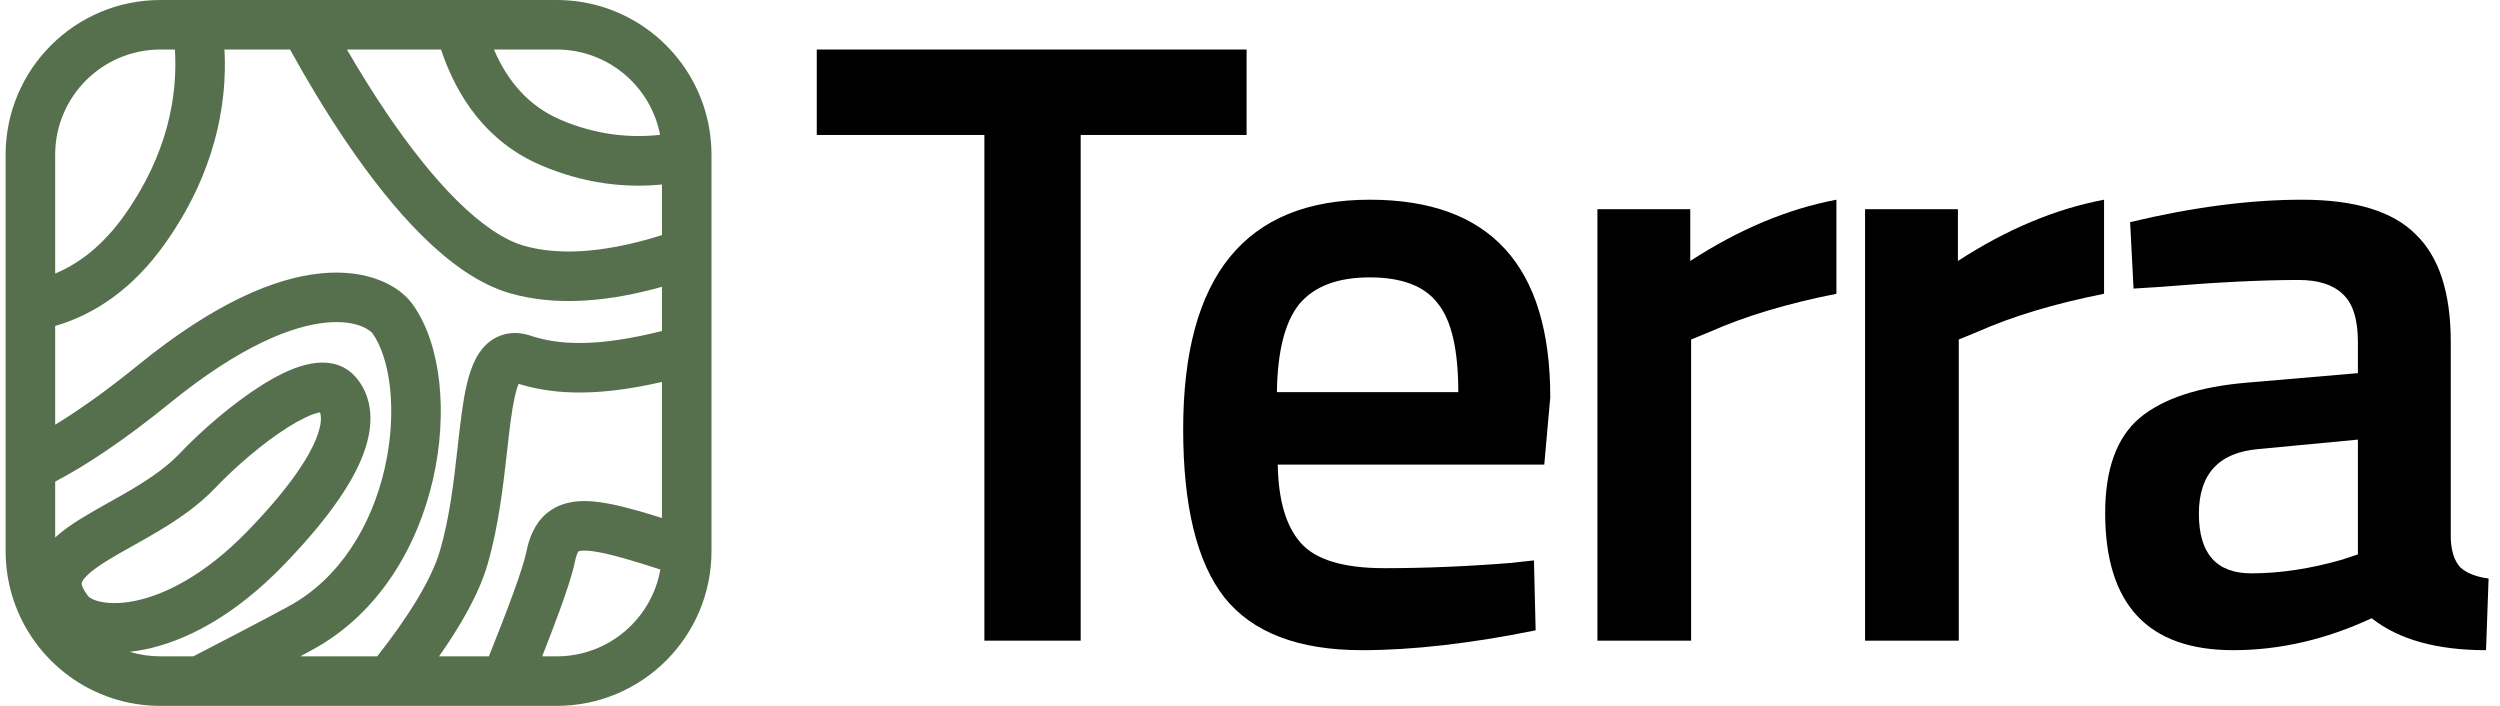
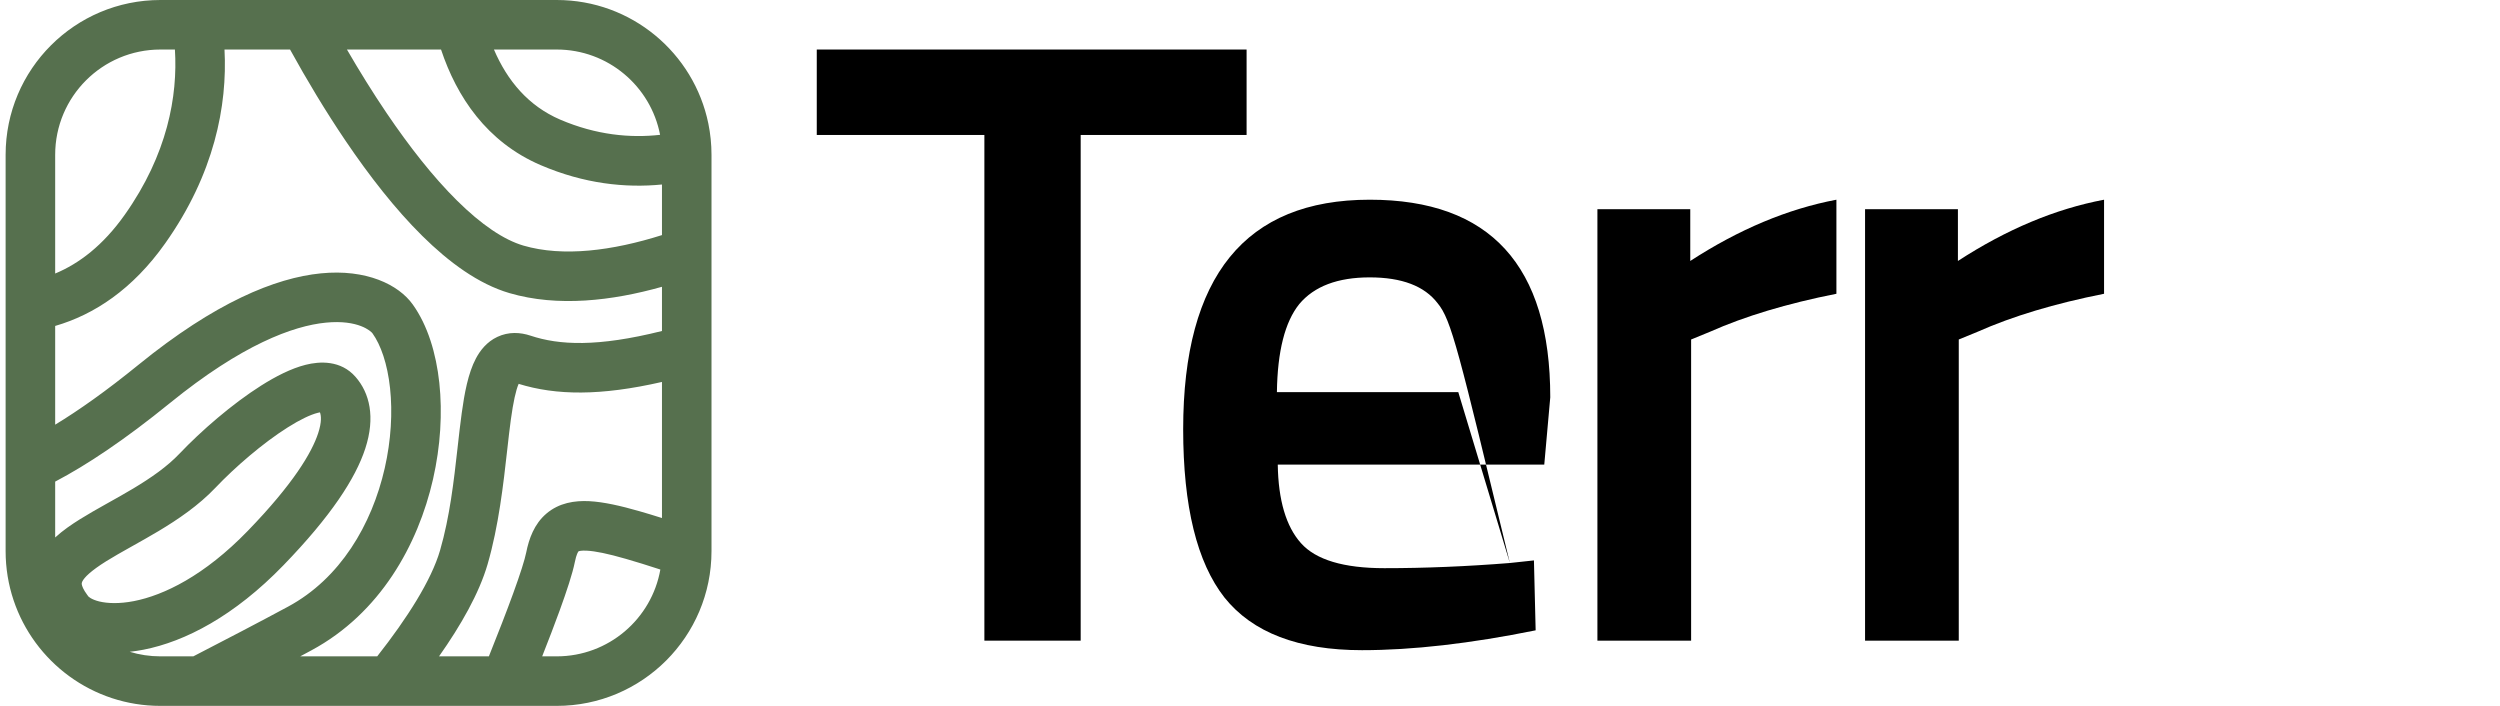
<svg xmlns="http://www.w3.org/2000/svg" width="85" height="24" viewBox="0 0 85 24" fill="none">
  <path d="M27.77 4.589V1.684H42.384V4.589H36.743V21.782H33.469V4.589H27.77Z" fill="black" />
-   <path d="M51.336 19.142L52.154 19.054L52.212 21.431C49.991 21.881 48.023 22.106 46.308 22.106C44.145 22.106 42.586 21.509 41.632 20.316C40.696 19.123 40.228 17.215 40.228 14.595C40.228 9.391 42.343 6.79 46.571 6.79C50.663 6.79 52.709 9.03 52.709 13.509L52.505 15.797H43.444C43.463 17.01 43.726 17.9 44.233 18.467C44.739 19.035 45.685 19.318 47.068 19.318C48.452 19.318 49.874 19.259 51.336 19.142ZM49.582 13.333C49.582 11.885 49.348 10.878 48.88 10.311C48.432 9.724 47.662 9.431 46.571 9.431C45.48 9.431 44.681 9.734 44.174 10.34C43.687 10.947 43.434 11.944 43.415 13.333H49.582Z" fill="black" />
+   <path d="M51.336 19.142L52.154 19.054L52.212 21.431C49.991 21.881 48.023 22.106 46.308 22.106C44.145 22.106 42.586 21.509 41.632 20.316C40.696 19.123 40.228 17.215 40.228 14.595C40.228 9.391 42.343 6.79 46.571 6.79C50.663 6.79 52.709 9.03 52.709 13.509L52.505 15.797H43.444C43.463 17.01 43.726 17.9 44.233 18.467C44.739 19.035 45.685 19.318 47.068 19.318C48.452 19.318 49.874 19.259 51.336 19.142ZC49.582 11.885 49.348 10.878 48.88 10.311C48.432 9.724 47.662 9.431 46.571 9.431C45.48 9.431 44.681 9.734 44.174 10.34C43.687 10.947 43.434 11.944 43.415 13.333H49.582Z" fill="black" />
  <path d="M54.312 21.783V7.113H57.469V8.873C59.125 7.797 60.782 7.103 62.438 6.79V9.988C60.762 10.32 59.33 10.751 58.141 11.279L57.498 11.543V21.783H54.312Z" fill="black" />
  <path d="M63.412 21.783V7.113H66.569V8.873C68.225 7.797 69.881 7.103 71.538 6.79V9.988C69.862 10.32 68.43 10.751 67.241 11.279L66.598 11.543V21.783H63.412Z" fill="black" />
-   <path d="M83.326 11.631V18.321C83.346 18.751 83.453 19.074 83.648 19.289C83.862 19.485 84.183 19.612 84.612 19.67L84.525 22.106C82.849 22.106 81.553 21.744 80.637 21.02C79.078 21.744 77.51 22.106 75.931 22.106C73.028 22.106 71.576 20.551 71.576 17.441C71.576 15.954 71.966 14.878 72.745 14.213C73.544 13.548 74.762 13.147 76.399 13.01L80.169 12.687V11.631C80.169 10.849 79.994 10.301 79.643 9.988C79.312 9.675 78.815 9.519 78.153 9.519C76.906 9.519 75.347 9.597 73.476 9.753L72.541 9.812L72.424 7.553C74.548 7.044 76.496 6.79 78.27 6.79C80.062 6.79 81.348 7.181 82.128 7.963C82.927 8.726 83.326 9.949 83.326 11.631ZM76.779 15.269C75.434 15.387 74.762 16.12 74.762 17.47C74.762 18.82 75.356 19.494 76.545 19.494C77.519 19.494 78.552 19.338 79.643 19.025L80.169 18.849V14.947L76.779 15.269Z" fill="black" />
  <path fill-rule="evenodd" clip-rule="evenodd" d="M18.928 0C21.472 0 23.594 1.804 24.084 4.202C24.154 4.545 24.191 4.9 24.191 5.263V18.737C24.191 21.644 21.835 24 18.928 24H5.455C4.879 24 4.325 23.908 3.807 23.737C1.707 23.046 0.191 21.068 0.191 18.737V5.263C0.191 2.356 2.548 0 5.455 0H18.928ZM16.794 1.684H18.928C20.672 1.684 22.125 2.932 22.443 4.584C21.43 4.698 20.272 4.592 19.049 4.068C17.966 3.604 17.247 2.743 16.794 1.684ZM11.796 1.684H14.995C15.527 3.284 16.545 4.827 18.386 5.616C19.863 6.249 21.265 6.396 22.507 6.273V7.993C20.821 8.527 19.141 8.743 17.796 8.35C17.129 8.154 16.362 7.635 15.538 6.819C14.724 6.014 13.913 4.978 13.146 3.846C12.67 3.143 12.217 2.41 11.796 1.684ZM9.862 1.684H7.633C7.735 3.59 7.286 5.918 5.615 8.276C4.509 9.839 3.2 10.698 1.876 11.082V14.439C2.674 13.955 3.613 13.293 4.713 12.399C7.312 10.287 9.359 9.447 10.911 9.294C12.454 9.141 13.551 9.676 14.034 10.353C14.542 11.063 14.829 12.015 14.937 13.018C15.046 14.034 14.979 15.168 14.723 16.292C14.214 18.528 12.92 20.855 10.591 22.11C10.464 22.178 10.336 22.247 10.207 22.316H12.825C13.848 21.016 14.668 19.725 14.962 18.713C15.293 17.57 15.43 16.359 15.557 15.227L15.557 15.226V15.226C15.602 14.82 15.647 14.423 15.699 14.043C15.79 13.386 15.914 12.689 16.182 12.186C16.323 11.92 16.548 11.624 16.91 11.454C17.292 11.274 17.689 11.296 18.037 11.412C19.012 11.737 20.309 11.804 22.507 11.254V9.751C20.812 10.229 18.964 10.446 17.323 9.966C16.265 9.656 15.26 8.914 14.353 8.016C13.434 7.107 12.554 5.975 11.752 4.791C11.066 3.777 10.427 2.71 9.862 1.684ZM22.507 12.986C20.413 13.465 18.907 13.445 17.634 13.051C17.539 13.271 17.452 13.662 17.368 14.272C17.326 14.576 17.288 14.92 17.246 15.293V15.293C17.116 16.454 16.955 17.887 16.579 19.182C16.291 20.174 15.668 21.265 14.927 22.316H16.622C16.934 21.538 17.222 20.798 17.448 20.176C17.691 19.508 17.843 19.027 17.892 18.782C17.985 18.317 18.162 17.817 18.577 17.463C19.009 17.094 19.54 17.015 20.037 17.04C20.526 17.066 21.1 17.197 21.748 17.383C21.983 17.45 22.236 17.527 22.507 17.613V12.986ZM22.452 19.364C22.013 19.221 21.626 19.1 21.283 19.002C20.658 18.822 20.238 18.737 19.951 18.723C19.766 18.713 19.691 18.736 19.67 18.745C19.657 18.76 19.598 18.841 19.544 19.112C19.466 19.499 19.27 20.093 19.031 20.751C18.859 21.224 18.655 21.756 18.434 22.316H18.928C20.691 22.316 22.156 21.041 22.452 19.364ZM6.573 22.316C7.676 21.747 8.789 21.167 9.792 20.627C11.568 19.671 12.643 17.84 13.081 15.918C13.298 14.964 13.35 14.018 13.262 13.199C13.173 12.367 12.946 11.727 12.664 11.332C12.621 11.271 12.192 10.859 11.077 10.97C9.971 11.079 8.229 11.713 5.775 13.706C4.239 14.954 2.954 15.809 1.876 16.375V18.274C2.141 18.031 2.441 17.828 2.719 17.654C3.001 17.478 3.309 17.304 3.612 17.134L3.687 17.092C3.969 16.934 4.25 16.777 4.529 16.61C5.138 16.245 5.686 15.864 6.107 15.42C6.837 14.652 7.89 13.736 8.879 13.11C9.368 12.801 9.895 12.528 10.393 12.403C10.86 12.285 11.584 12.237 12.088 12.814C12.569 13.363 12.768 14.186 12.418 15.255C12.086 16.27 11.251 17.551 9.639 19.217C7.965 20.947 6.291 21.814 4.879 22.09C4.72 22.121 4.564 22.144 4.41 22.161C4.741 22.262 5.091 22.316 5.455 22.316H6.573ZM1.876 9.3C2.692 8.961 3.505 8.343 4.241 7.303C5.695 5.249 6.047 3.259 5.947 1.684H5.455C3.478 1.684 1.876 3.287 1.876 5.263V9.3ZM19.668 18.746C19.664 18.748 19.662 18.75 19.663 18.75C19.663 18.75 19.664 18.749 19.665 18.748L19.666 18.748L19.668 18.746ZM9.779 14.534C8.931 15.069 7.984 15.89 7.328 16.58C6.75 17.189 6.048 17.663 5.394 18.055C5.093 18.235 4.792 18.403 4.513 18.56L4.436 18.603C4.13 18.775 3.855 18.93 3.611 19.082C3.086 19.411 2.866 19.632 2.797 19.773C2.777 19.814 2.775 19.837 2.781 19.872C2.79 19.923 2.826 20.039 2.97 20.232L2.984 20.25L2.997 20.27C2.998 20.271 3.017 20.297 3.077 20.334C3.14 20.372 3.236 20.415 3.373 20.449C3.648 20.516 4.048 20.536 4.556 20.437C5.566 20.239 6.944 19.579 8.428 18.046C9.974 16.449 10.602 15.387 10.817 14.731C10.945 14.34 10.919 14.128 10.878 14.02C10.857 14.023 10.833 14.029 10.804 14.036C10.561 14.097 10.21 14.261 9.779 14.534ZM10.969 14.012C10.968 14.012 10.963 14.012 10.955 14.011C10.965 14.01 10.969 14.011 10.969 14.012Z" fill="#56704E" />
</svg>